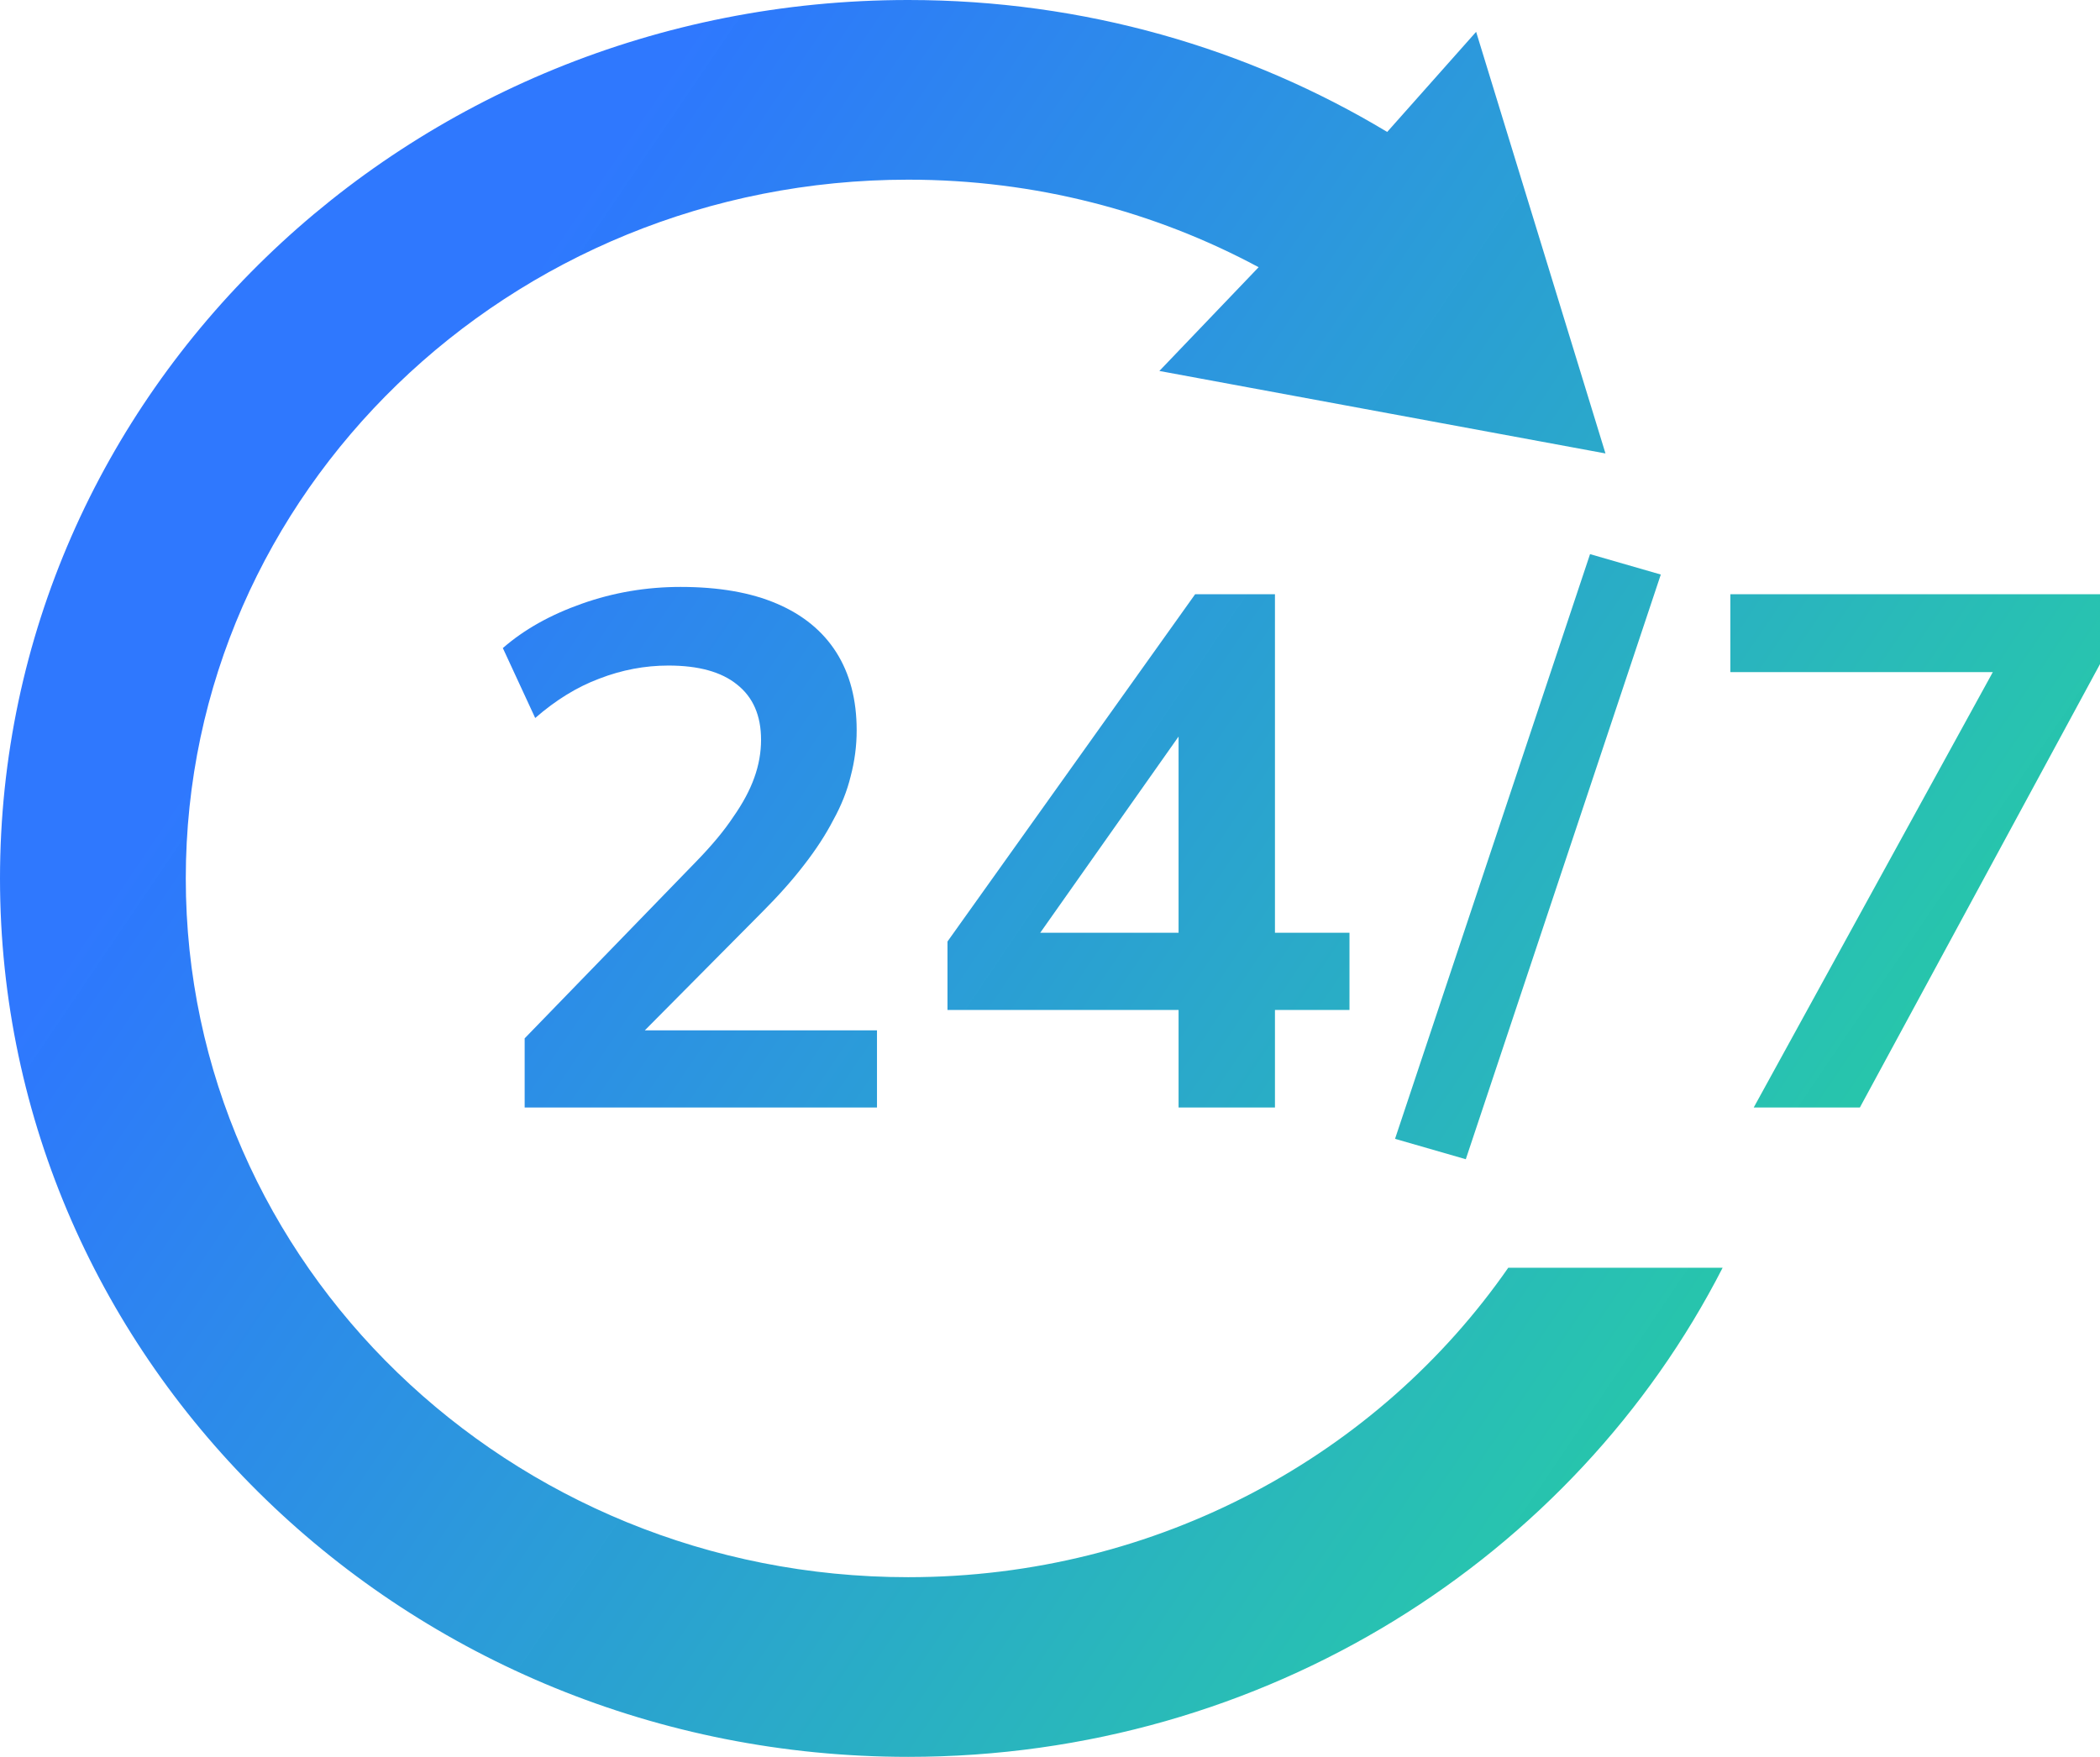
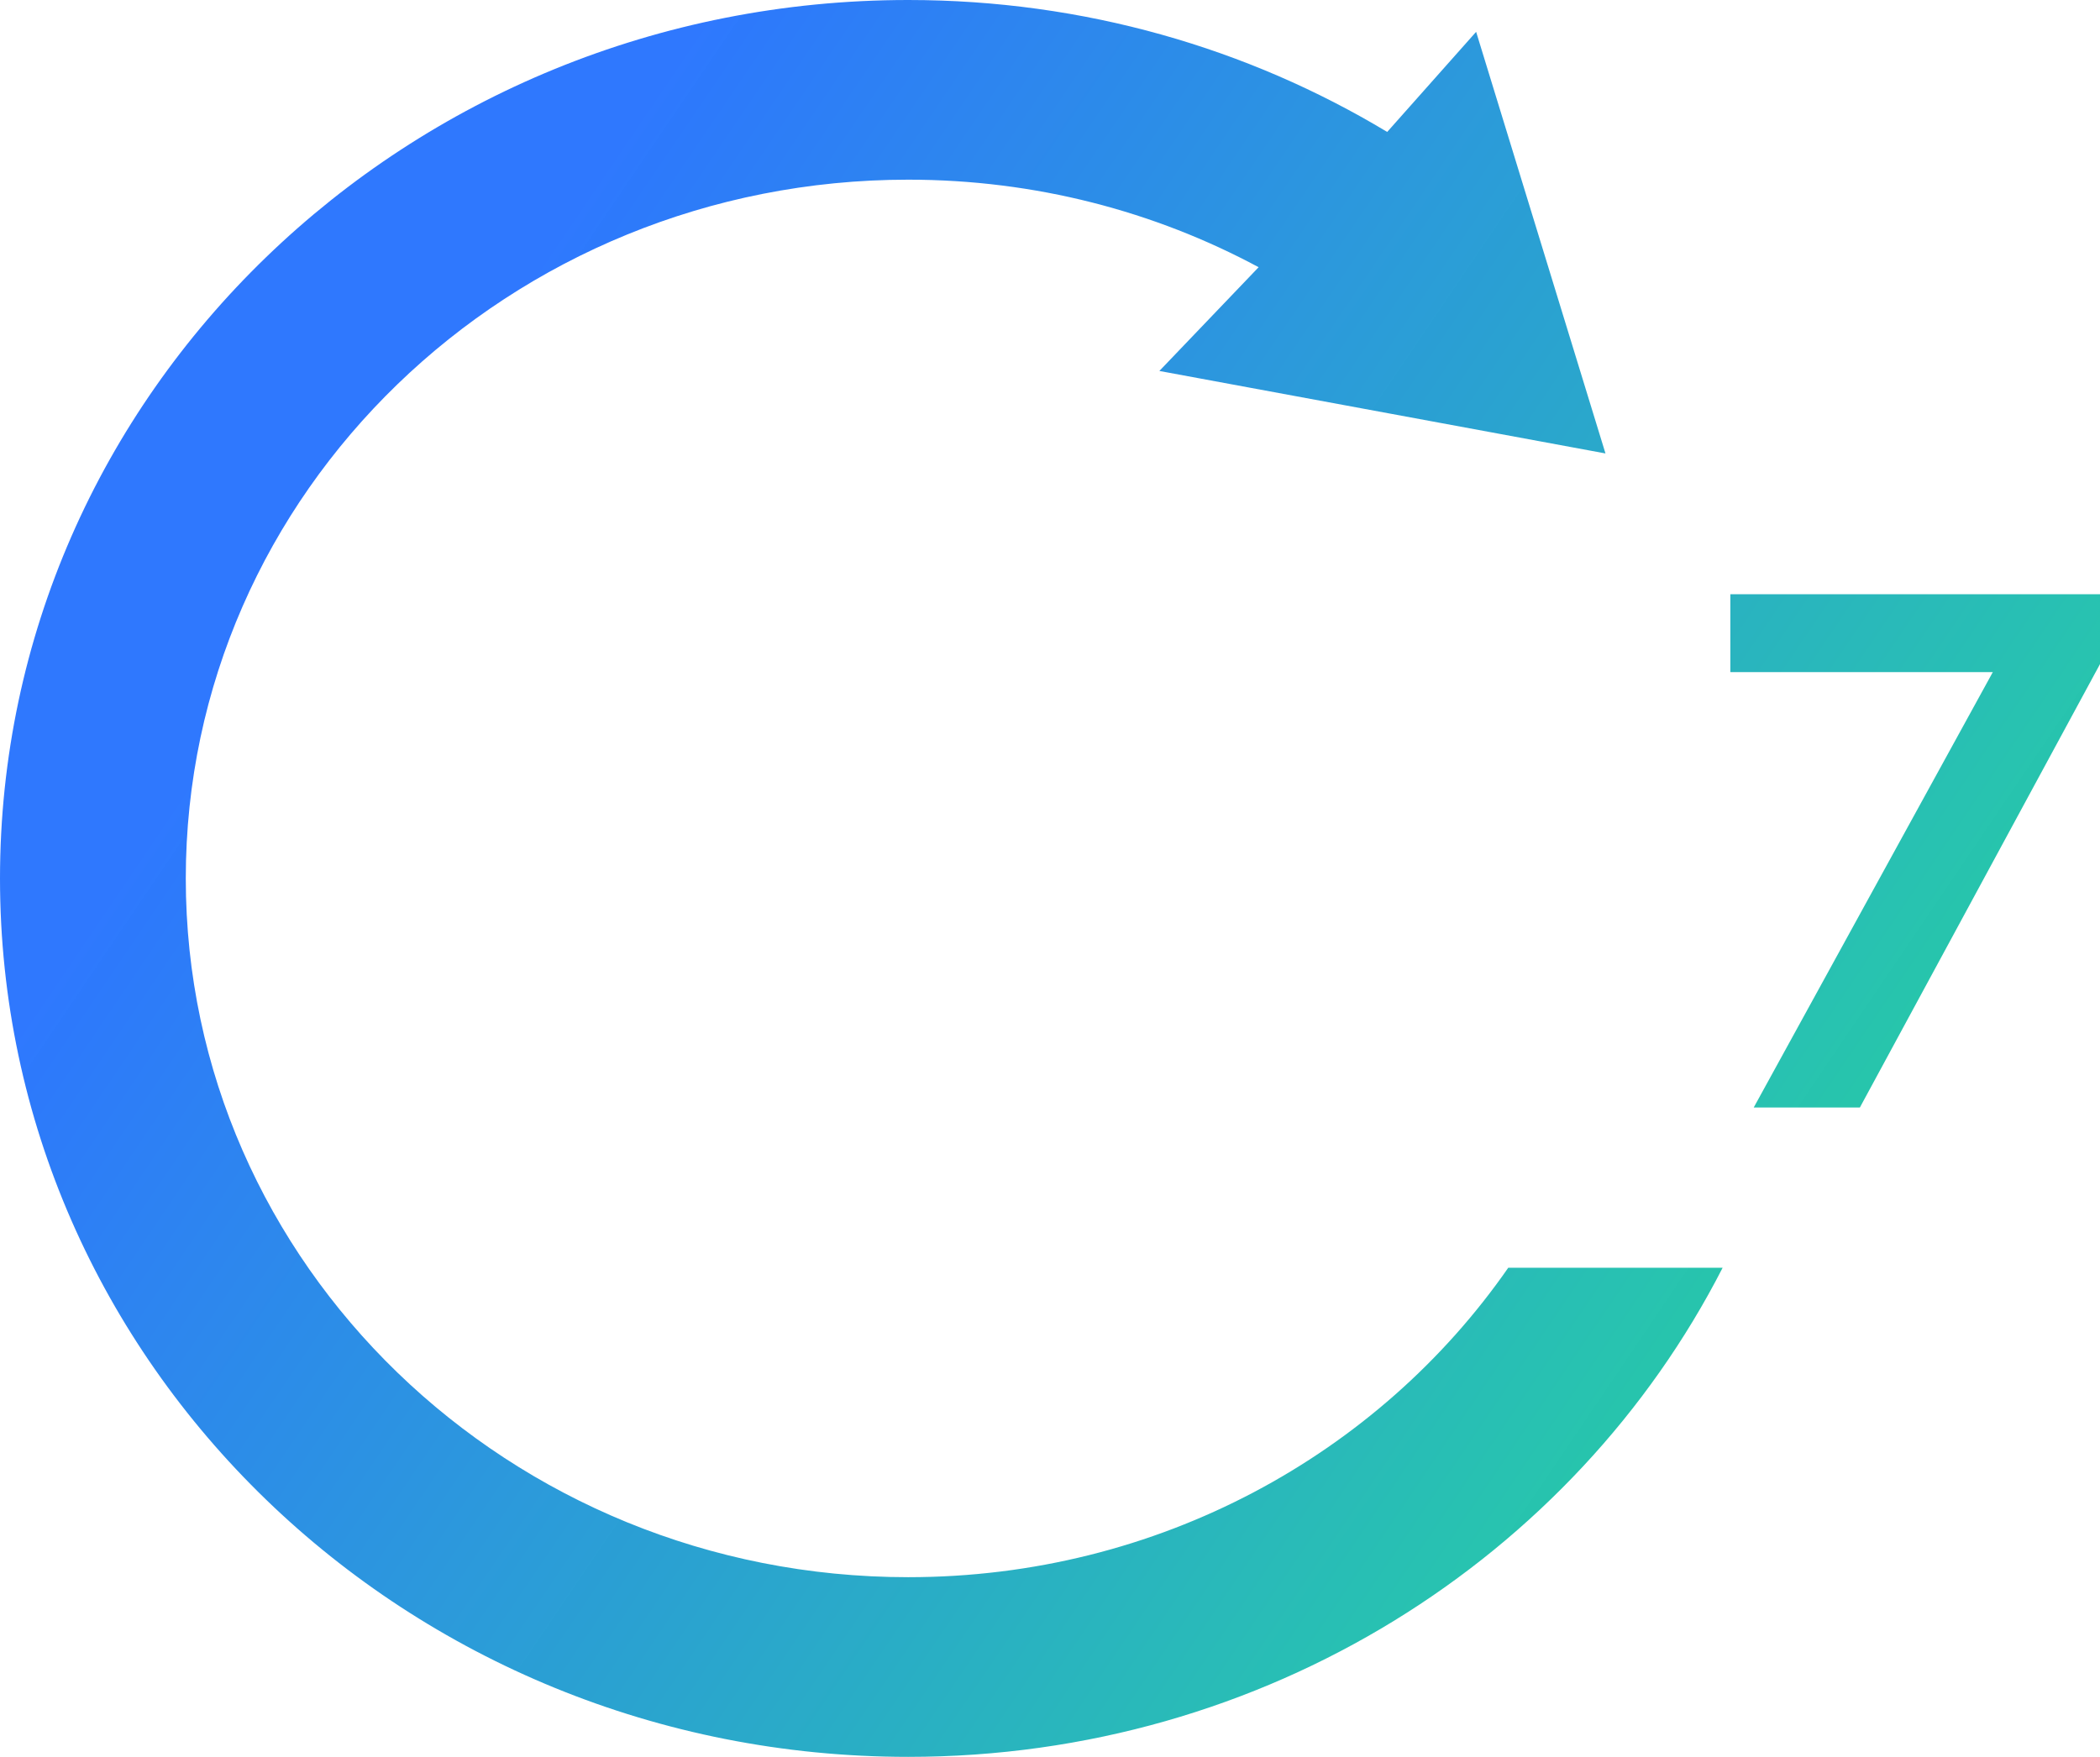
<svg xmlns="http://www.w3.org/2000/svg" width="49" height="41" viewBox="0 0 49 41" fill="none">
  <path d="M21.192 4.193C11.882 4.193 4.335 11.494 4.335 20.5C4.335 29.506 11.882 36.807 21.192 36.807C27.026 36.807 32.167 33.941 35.193 29.585H40.195C36.733 36.349 29.524 41 21.192 41C9.488 41 0 31.822 0 20.5C0 9.178 9.488 0 21.192 0C25.294 0 29.124 1.127 32.368 3.079L34.443 0.743L37.461 10.582L27.052 8.657L29.368 6.236C26.946 4.934 24.159 4.193 21.192 4.193Z" fill="url(#paint0_linear_23365_18284)" />
-   <path d="M34.202 27.053L32.551 26.577L37.101 12.932L38.752 13.408L34.202 27.053Z" fill="url(#paint1_linear_23365_18284)" />
  <path d="M40.92 25.846L46.499 15.685H40.375V13.867H49V15.498L43.397 25.846H40.92Z" fill="url(#paint2_linear_23365_18284)" />
-   <path fill-rule="evenodd" clip-rule="evenodd" d="M27.5 25.846V23.569H22.108V21.972L27.887 13.867H29.749V21.768H31.488V23.569H29.749V25.846H27.5ZM27.5 21.768V17.189L24.272 21.768H27.5Z" fill="url(#paint3_linear_23365_18284)" />
-   <path d="M12.242 25.846V24.232L16.247 20.103C16.611 19.729 16.898 19.384 17.108 19.067C17.331 18.749 17.495 18.444 17.6 18.149C17.706 17.855 17.758 17.56 17.758 17.265C17.758 16.699 17.571 16.269 17.196 15.974C16.833 15.68 16.3 15.532 15.598 15.532C15.047 15.532 14.508 15.634 13.982 15.838C13.466 16.031 12.969 16.337 12.488 16.756L11.733 15.124C12.225 14.694 12.84 14.348 13.578 14.088C14.315 13.827 15.082 13.697 15.879 13.697C16.769 13.697 17.518 13.827 18.127 14.088C18.736 14.348 19.199 14.728 19.515 15.226C19.831 15.725 19.989 16.331 19.989 17.044C19.989 17.407 19.942 17.764 19.849 18.115C19.767 18.455 19.632 18.795 19.445 19.134C19.269 19.474 19.041 19.826 18.759 20.188C18.49 20.539 18.162 20.907 17.776 21.293L15.046 24.045H20.463V25.846H12.242Z" fill="url(#paint4_linear_23365_18284)" />
  <defs>
    <linearGradient id="paint0_linear_23365_18284" x1="10.837" y1="8.375" x2="47.455" y2="33.184" gradientUnits="userSpaceOnUse">
      <stop stop-color="#2C76FE" stop-opacity="0.99" />
      <stop offset="1" stop-color="#26D69B" />
    </linearGradient>
    <linearGradient id="paint1_linear_23365_18284" x1="10.837" y1="8.375" x2="47.455" y2="33.184" gradientUnits="userSpaceOnUse">
      <stop stop-color="#2C76FE" stop-opacity="0.99" />
      <stop offset="1" stop-color="#26D69B" />
    </linearGradient>
    <linearGradient id="paint2_linear_23365_18284" x1="10.837" y1="8.375" x2="47.455" y2="33.184" gradientUnits="userSpaceOnUse">
      <stop stop-color="#2C76FE" stop-opacity="0.99" />
      <stop offset="1" stop-color="#26D69B" />
    </linearGradient>
    <linearGradient id="paint3_linear_23365_18284" x1="10.837" y1="8.375" x2="47.455" y2="33.184" gradientUnits="userSpaceOnUse">
      <stop stop-color="#2C76FE" stop-opacity="0.99" />
      <stop offset="1" stop-color="#26D69B" />
    </linearGradient>
    <linearGradient id="paint4_linear_23365_18284" x1="10.837" y1="8.375" x2="47.455" y2="33.184" gradientUnits="userSpaceOnUse">
      <stop stop-color="#2C76FE" stop-opacity="0.99" />
      <stop offset="1" stop-color="#26D69B" />
    </linearGradient>
  </defs>
</svg>